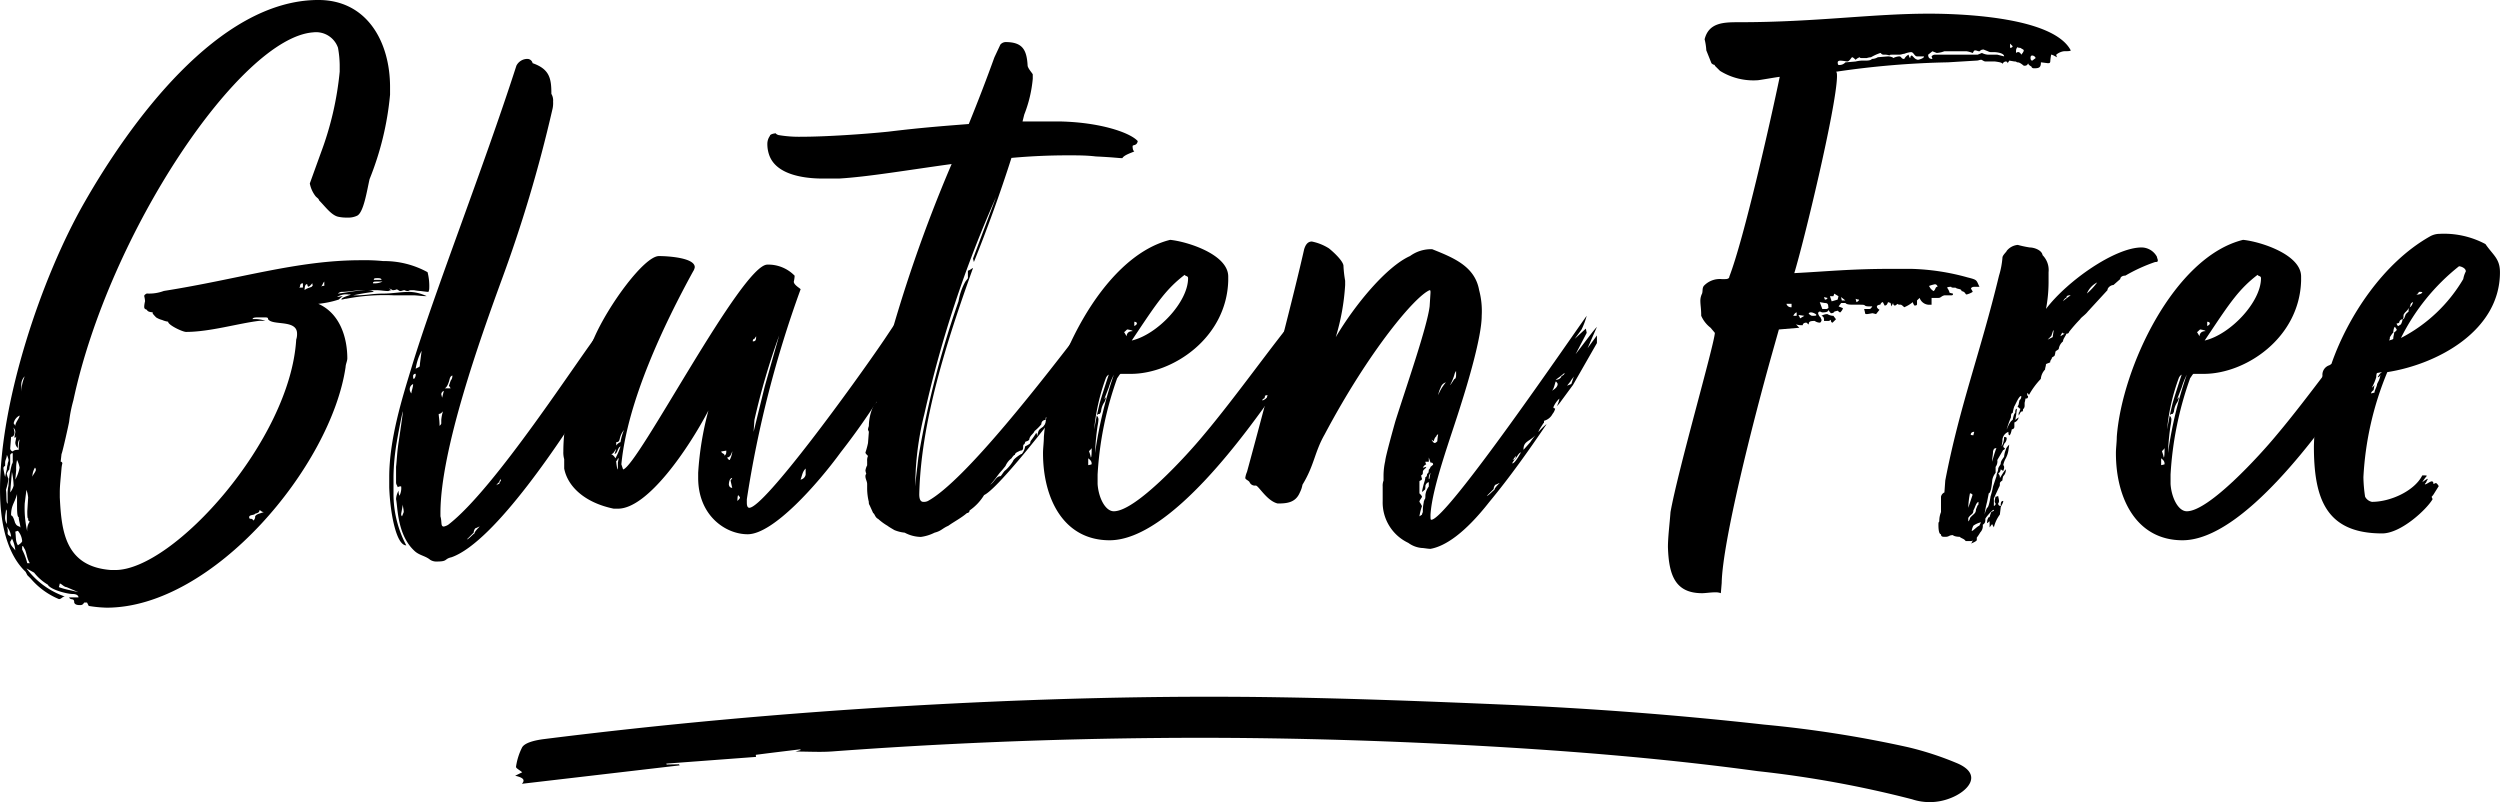
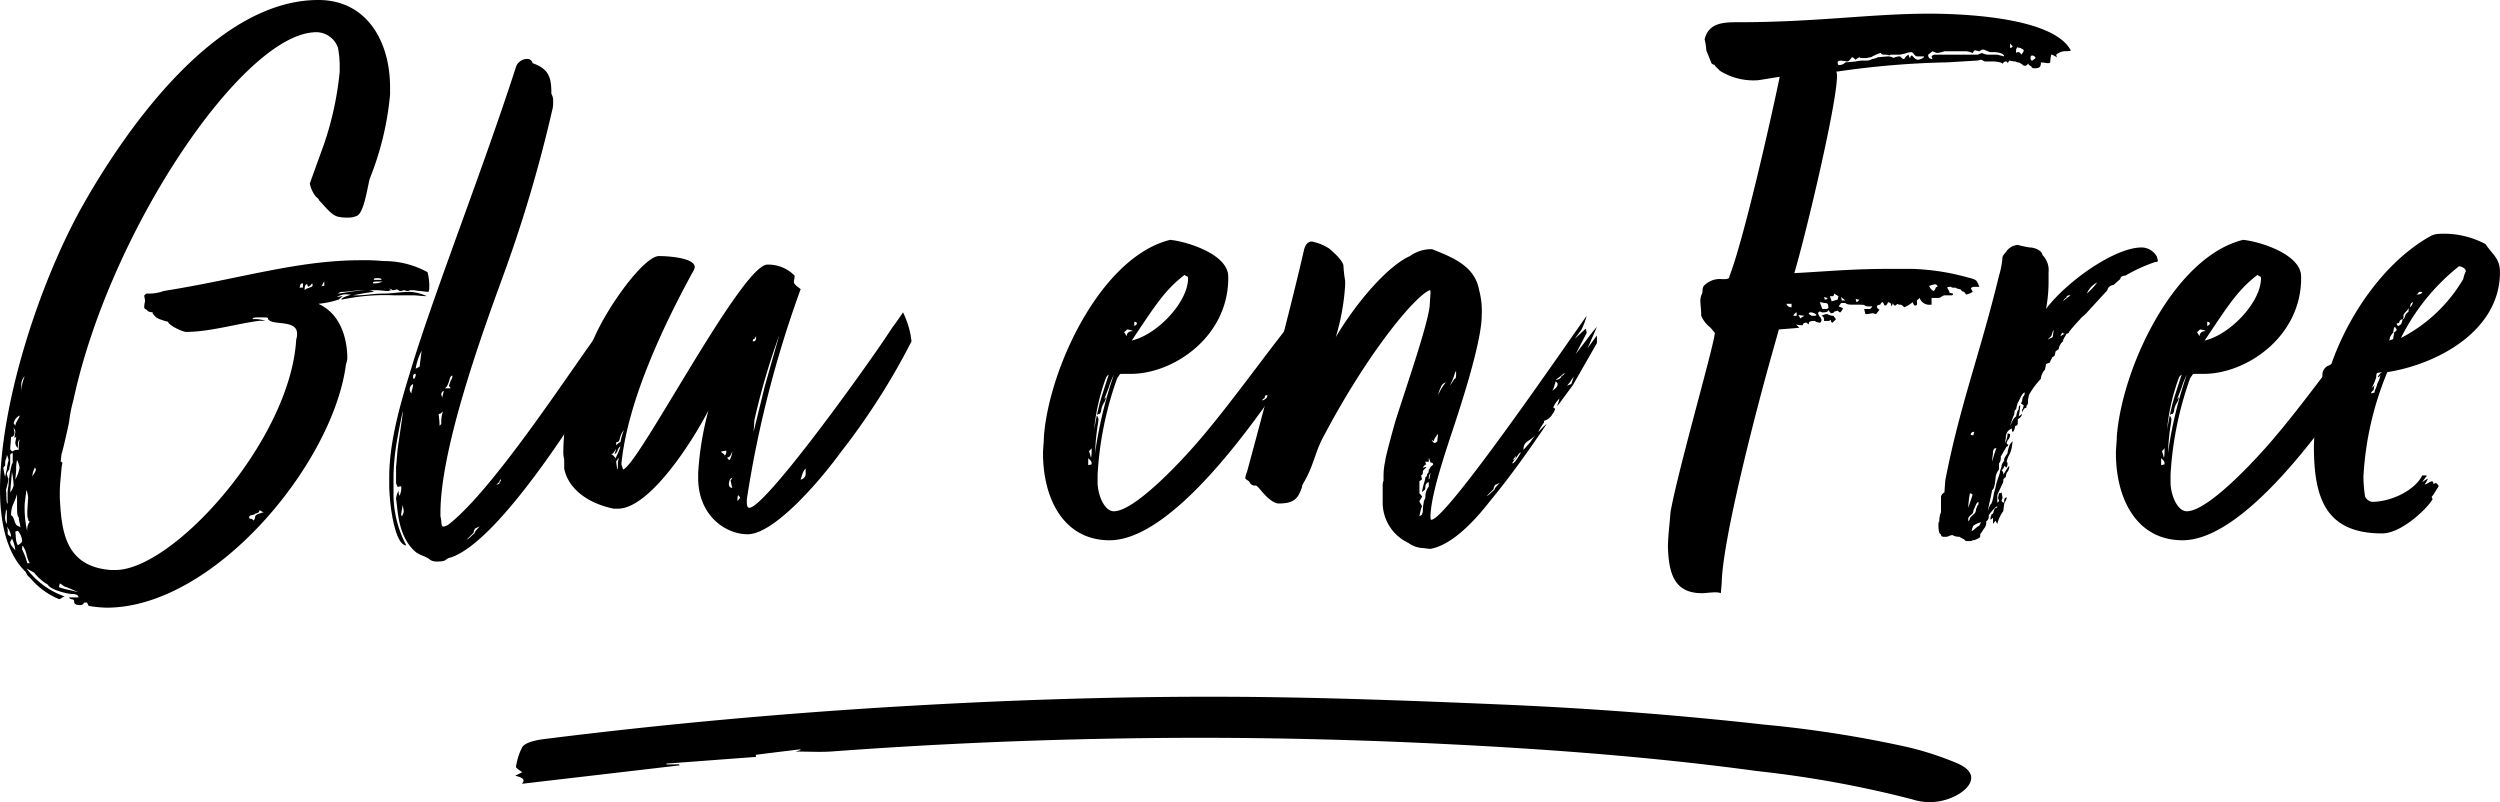
<svg xmlns="http://www.w3.org/2000/svg" id="Component_22_1" data-name="Component 22 – 1" width="229.396" height="73.599" viewBox="0 0 229.396 73.599">
  <g id="Group_2264" data-name="Group 2264">
    <g id="Group_2259" data-name="Group 2259" transform="translate(47.269 63.927)">
      <path id="Path_2657" data-name="Path 2657" d="M553.436,387.18l.484-.14-.055-.062c-1.35.163-2.7.324-4.04.5-.052.006-.008.126-.008.194l-8.235.617.035.083,1.131-.023.062.1-14.475,1.69c.328-.357.111-.574-.621-.737l.648-.32c-.25-.215-.594-.37-.567-.514a5.691,5.691,0,0,1,.557-1.766c.214-.384.99-.636,2.01-.765q16.253-2.04,33.132-3.027c11.371-.66,22.8-.993,34.285-.809,6.89.111,13.771.378,20.63.671q12.143.521,23.921,1.837a107.094,107.094,0,0,1,13.183,2.07,28.756,28.756,0,0,1,4.537,1.484c2.4,1.042.954,2.6-.67,3.206a5.141,5.141,0,0,1-3.485.093,99.383,99.383,0,0,0-14.188-2.585c-9.011-1.228-18.313-1.96-27.759-2.441-9-.458-18.026-.681-27.1-.6q-15.167.131-30.082,1.238C555.714,387.248,554.586,387.18,553.436,387.18Z" transform="translate(-527.714 -382.147)" />
    </g>
    <g id="Group_2260" data-name="Group 2260" transform="translate(0 0)">
      <path id="Path_2658" data-name="Path 2658" d="M542.665,375.984c-.157,0-.7-.078-.7-.078a4.259,4.259,0,0,1-.627-.078H541.1c-.235,0-.235.078-.312.078a.6.6,0,0,1-.315-.078c-.157,0-.234.078-.392.078-.078,0-.157-.078-.313-.157a.942.942,0,0,1-.392.08,1.074,1.074,0,0,0-.312-.157c.157.157.235.157.235.157a.78.78,0,0,0-.313.078c-.392,0-.7-.078-1.1-.078h-1.252c-.7,0-1.255.155-1.958.155a.549.549,0,0,0-.314.157c.235,0,1.723-.312,2.662-.312.392,0,.55.078.627.155a18.505,18.505,0,0,0-1.878.314h.392c.7,0,1.409-.157,2.35-.157.859,0,1.564-.157,2.428-.157a3.968,3.968,0,0,1,1.564.392c-.47,0-.86-.078-1.329-.078h-1.723a18.638,18.638,0,0,0-4.31.312c-.155,0-.312.078-.467.078,0-.235.859-.39.859-.47H535.3a1.518,1.518,0,0,0-1.017.235c.157,0,.313-.078.547-.078-.078,0-.39.312-.39.312a8.741,8.741,0,0,1-1.88.392c1.958.862,2.662,3.056,2.662,5.012,0,.235-.157.549-.157.784-1.329,9.083-12.139,22.085-21.928,22.085a11.808,11.808,0,0,1-1.643-.159l-.155-.312h-.235c-.08,0-.08.235-.394.235-.157,0-.47,0-.547-.235,0-.47-.314-.157-.47-.47h.86c0-.157-.155-.314-.547-.314-.47,0-2.035-.39-2.27-.86a4.554,4.554,0,0,1-1.253-1.1l-.7-.39a7.435,7.435,0,0,0,3.524,2.583c-.235,0-.312.235-.547.235a6.857,6.857,0,0,1-2.585-1.88l-.313-.312-.159-.312c-1.643-1.566-2.348-4.308-2.348-7.519,0-8.064,3.759-19.421,7.754-26.389,4.071-7.127,12.217-18.561,21.457-18.561,4.463,0,6.578,3.838,6.578,7.988v.7a27.4,27.4,0,0,1-1.88,7.754c-.235,1.017-.547,3.132-1.174,3.366a1.832,1.832,0,0,1-.862.157,3.46,3.46,0,0,1-.862-.08c-.625-.155-1.176-.939-1.723-1.486-.078-.237-.235-.237-.392-.471a2.758,2.758,0,0,1-.47-1.094l1.019-2.819a29.115,29.115,0,0,0,1.723-7.439v-.627a9.519,9.519,0,0,0-.157-1.568,2.129,2.129,0,0,0-2.27-1.411c-6.657.472-18.717,18.327-22.008,33.755a12.433,12.433,0,0,0-.39,1.958c0,.078-.627,2.9-.7,2.977l-.078.7a.167.167,0,0,1,.155.155,2.817,2.817,0,0,0-.078.47c-.078.941-.157,1.568-.157,2.193v.47c.157,3.056.469,6.345,4.7,6.657h.392c5.324,0,16.053-11.9,16.6-21.142a1.557,1.557,0,0,0,.078-.551c0-1.329-2.268-.7-2.662-1.329,0-.079,0-.157-.235-.157H527c-.155,0-.47,0-.47.157a3.059,3.059,0,0,1,1.174.155h-.547c-1.958.235-4.542,1.019-6.735,1.019-.314,0-1.644-.627-1.644-.939a2.039,2.039,0,0,1-.549-.157,1.873,1.873,0,0,1-.549-.235s-.39-.392-.312-.392c.078-.155-.392,0-.547-.312-.235-.078-.235-.157-.235-.314a2.775,2.775,0,0,1,.078-.47,2.776,2.776,0,0,0-.078-.47c0-.078.078-.157.235-.235a3.825,3.825,0,0,0,1.566-.235c6.968-1.1,12.214-2.819,18.09-2.819a17.216,17.216,0,0,1,2.037.078,8.284,8.284,0,0,1,4.071,1.019,5.115,5.115,0,0,1,.155,1.488A.805.805,0,0,1,542.665,375.984ZM504.058,391.8c0-.157.08-.235.08-.392a1.66,1.66,0,0,0-.157-.47c0,.312-.157.47-.157.7v.312c-.155.08-.155.157-.155.235a6.836,6.836,0,0,0,.155.784,6.692,6.692,0,0,1,.157-.706A1.716,1.716,0,0,1,504.058,391.8Zm-.235,4.855a1.049,1.049,0,0,0,.157.627v-1.1a.289.289,0,0,0-.078-.235C503.9,396.189,503.823,396.424,503.823,396.659Zm.7-5.169v-.7c-.078,0-.155,0-.235.157v.861a1.7,1.7,0,0,0-.078.468,1.075,1.075,0,0,0-.235.394,1.564,1.564,0,0,0,.157.469,6.217,6.217,0,0,1-.235,1.017c.078.392,0,1.255.155,1.255v-.786a3.444,3.444,0,0,1,.08-.86,9.181,9.181,0,0,1,.312-1.958A.477.477,0,0,0,504.527,391.49Zm-.469,6.58a.286.286,0,0,0,.08.235l.235.155a1.633,1.633,0,0,0-.392-.939A1.017,1.017,0,0,1,504.058,398.069Zm1.017-7.6a4.082,4.082,0,0,1,.08-.941c-.157.157-.157.392-.157.784a.67.67,0,0,1-.235-.471c0-.155.078-.312.078-.625a.152.152,0,0,1-.155.155c0-.235.078-.39.078-.547s-.078-.235-.155-.392c0,.157.078.314.078.47s-.078.392-.312.392l-.079,1.019a.293.293,0,0,0,.235.314C504.607,390.55,504.684,390.473,505.074,390.473Zm-.782,3.914a1.568,1.568,0,0,0,.314-.625,6.925,6.925,0,0,0-.157-1.253Zm.157,4.23c0,.078-.078.157-.157.312,0,.314.314.549.47.784A3.1,3.1,0,0,0,504.449,398.616Zm.47-4.073c-.235.863-.547,1.019-.547,1.958.235,0,.39.862.39.7.157.394.47.237.47.471,0-.314-.157-.706-.157-1.019-.155,0-.155-.627-.155-1.174Zm-.312-6.5.155.235c0-.314.392-.7.392-.941A.992.992,0,0,0,504.607,388.045Zm.233,4.306-.078.862a3.608,3.608,0,0,0,.392-1.1,2.509,2.509,0,0,0-.235-.7A3.458,3.458,0,0,0,504.84,392.351Zm-.078,5.639c.078.549,0,.862.235,1.254,0,0,.392-.235.392-.392a1.628,1.628,0,0,0-.392-.939Zm.547-13.392v.551a4.1,4.1,0,0,1,.314-1.411A1.1,1.1,0,0,0,505.309,384.6Zm.235,14.881a.153.153,0,0,0-.155-.157v.312a6.01,6.01,0,0,1,.471,1.256h.235C505.781,400.419,505.781,399.713,505.544,399.478Zm.08-4.071a9.569,9.569,0,0,0,.237,2.582,1.312,1.312,0,0,1,.235-.939c-.157,0-.157-.157-.157-.314,0,0-.078.235-.078-.625l.078-1.255a2.866,2.866,0,0,0-.157-.7Zm1.019-3.056a.287.287,0,0,0-.078-.235,1.607,1.607,0,0,0-.235.862C506.33,392.823,506.565,392.588,506.642,392.351Zm2.819,10.73c-.235,0-.547-.392-.627-.314a1.779,1.779,0,0,1-.078.314c.627.235,1.251.312,1.8.47Zm18.09-6.892c-.235,0-.235-.157-.392-.157,0,.157-.078.235-.392.314-.078.155-.547.078-.547.312,0,.078,0,.157.157.157s.155.078.235.155a.458.458,0,0,0,.155-.39C526.925,396.346,527.16,396.346,527.552,396.189Zm3.6-20.595V375.2c-.392,0-.157.392-.392.392Zm.86-.392c-.078.078-.235.312-.39.312a.766.766,0,0,1-.079-.235c-.155,0-.235.157-.235.549.235-.235.7-.235.7-.392C532.094,375.437,532.014,375.359,532.014,375.2Zm1.1-.157c-.157.157-.157.392-.392.549a.46.46,0,0,1,.392-.157Zm5.326,0h-.549c-.157,0-.312,0-.312.157A1.683,1.683,0,0,0,538.437,375.045Zm-.784-.157h.706c0-.157-.237-.157-.394-.157C537.731,374.731,537.653,374.731,537.653,374.888Z" transform="translate(-503.353 -349.201)" />
      <path id="Path_2659" data-name="Path 2659" d="M541.495,377.752a.167.167,0,0,0,.155.155c.157,0,.314-.155.7-.706,0,.08-.078.472-.078.472.078.08-2.272,3.446-2.272,3.524s2.195-3.054,2.272-2.9v.7c.157,0,.392-.392.392-.235a6.993,6.993,0,0,1-.7,1.331c-.549.784-1.49,2.507-2.429,2.742.157.078.235.157.392.157.078-.157.157-.314.313-.314-2.428,3.916-8.769,13.625-12.764,15.036-.7.157-.312.392-1.331.392a1.051,1.051,0,0,1-.627-.157c-.469-.39-1.019-.39-1.488-.862-1.566-1.488-1.488-4.071-1.644-4.7a1.739,1.739,0,0,1,.235-.784,1,1,0,0,0,.078.47,1.546,1.546,0,0,0,.157-.861.477.477,0,0,0-.314.078c-.077-.235-.155-.235-.155-.47V389.42c.078-.627.078-1.254.235-2.272,0,0,.39-2.585.39-2.819-.078.157-.547,2.662-.547,2.742a20.216,20.216,0,0,0-.313,3.211v1.486a10.112,10.112,0,0,0,1.172,4.857c-.937,0-1.486-3.054-1.564-5.326v-.939c0-3.446,1.174-7.2,2.035-10.024,2.113-6.97,6.578-18.247,9.632-27.722a1.132,1.132,0,0,1,1.019-.627.494.494,0,0,1,.47.392c1.568.549,1.723,1.409,1.723,2.819a1.158,1.158,0,0,1,.157.7,2.427,2.427,0,0,1-.078.782,127.74,127.74,0,0,1-4.7,15.742c-1.88,5.169-5.559,15.428-5.559,21.222v.314c.155.547,0,.939.312.939a1.307,1.307,0,0,0,.392-.157c4.308-3.289,12.059-15.428,13.94-17.778.312-.47.469-.782.939-.859l-.469.7h.312v.39Zm-18.639,15.975a.291.291,0,0,0,.078.235l.157-.392c0-.235-.08-.47-.08-.7Zm.784-11.435a.6.6,0,0,0,.155.392c0-.235.157-.549.157-.862A.526.526,0,0,0,523.639,382.293Zm.312-1.174c0,.078,0,.235.078.235a.575.575,0,0,0,.157-.47A.207.207,0,0,0,523.952,381.119Zm.782-2.35a5.1,5.1,0,0,0-.547,1.645l.312-.157c.08,0,.08-.313.08-.313Zm1.645,6.892c.08-.08.157-.157.157-.235v-.314a3.4,3.4,0,0,1,.157-.784c-.157.157-.235.235-.392.235C526.3,384.8,526.379,385.112,526.379,385.661Zm.392-3.211a.351.351,0,0,0-.235.314l.078.312Zm.078-.237h.549l-.157-.235.157-.47a.665.665,0,0,0,.155-.47c-.235.08-.235.314-.312.549C527.241,381.588,527.084,382.135,526.849,382.213Zm2.662,13.237-.625.625c.155,0,.547-.47.7-.547,0-.157.313-.47.47-.627-.08,0-.157.08-.392.157A.6.6,0,0,0,529.511,395.45Zm2.037-4.308a.583.583,0,0,1,.312-.157c0-.157.157-.235.157-.392,0-.078-.157.08-.157.235C531.705,390.908,531.626,391.063,531.549,391.143Z" transform="translate(-486.045 -346.582)" />
      <path id="Path_2660" data-name="Path 2660" d="M542.366,381.671v-.47a28.523,28.523,0,0,1,.941-5.718c-1.8,3.446-5.563,9.007-8.3,9.007h-.392c-2.662-.549-4.228-2.037-4.542-3.683v-.86a2.186,2.186,0,0,1-.078-.7c0-3.369,1.1-6.58,2.819-10.416,1.331-3.056,4.62-7.519,5.953-7.519.859,0,3.287.157,3.287,1.019a.968.968,0,0,1-.155.39c-2.662,4.857-6.029,11.9-6.58,17.7l.157.468c1.331-.233,10.887-18.793,13.235-18.793a3.369,3.369,0,0,1,2.507,1.017,2.819,2.819,0,0,1-.078.549c0,.315.625.627.625.7a100.776,100.776,0,0,0-4.934,19.266v.313c0,.314.08.469.235.469,1.411-.078,9.557-11.277,12.374-15.426l.784-1.176c.312-.392.941-1.331.941-1.331a8.29,8.29,0,0,1,.7,2.115l.078.547a63.383,63.383,0,0,1-6.5,10.181c-2.113,2.9-6.186,7.517-8.536,7.517C544.871,386.839,542.366,385.115,542.366,381.671Zm-7.519-2.662c-.155.155-.235.47-.469.47a.855.855,0,0,1,.392.39,5.745,5.745,0,0,0,.47-1.094c-.313.155-.235.625-.547.7Zm.7-1.725c-.547.7-.235,1.1-.7,1.1v.314a.78.78,0,0,1,.392-.314A4.947,4.947,0,0,1,535.551,377.284Zm-.47,2.584c-.155,0-.078.235-.235.235,0,.157.079.782.157.782v-.625Zm9.4-.625c.078.235.312.155.312.39.157-.155.157-.235.157-.47Zm1.017,0c-.077.155-.157.547-.469.547.078.157.157.235.235.235A2.314,2.314,0,0,0,545.5,379.244Zm-.157,2.662a1.108,1.108,0,0,0,.157-.235c-.235,0-.312.39-.312.625.078.314.235.235.312.314Zm.706,1.329c-.078.08-.078.551-.078.551.157-.157.235-.237.235-.316S546.047,383.315,546.047,383.235Zm1.486-14.33c-.078,0-.155.08-.155.235.235,0,.312-.078.312-.47Zm2.272-.312a63.9,63.9,0,0,0-2.272,7.752l-.078,1.1,1.019-4.15Zm2.427,12.764v-.549c-.312.314-.312.629-.469,1.019A.581.581,0,0,0,552.233,381.357Z" transform="translate(-478.303 -337.815)" />
-       <path id="Path_2661" data-name="Path 2661" d="M567.207,361.595q-2.587,0-5.169.235c-1.018,3.209-2.272,6.657-3.446,9.554l-.08-.314,2.115-5.639a105.575,105.575,0,0,0-6.578,19.891,27.724,27.724,0,0,0-.784,5.012l-.078,1.645.313-2.662a86.8,86.8,0,0,1,3.683-14.332,5.492,5.492,0,0,1,.625-1.8l.235-.314v-.7c.157,0,.392-.235.469-.235-2.5,6.97-4.777,14.174-4.932,20.752,0,.392.078.706.39.706a.871.871,0,0,0,.394-.078c3.444-1.88,10.728-11.357,14.407-16.134l.863-1.1c.235-.235.312-.549.47-.7a.934.934,0,0,0,.312-.314c.392,0,.782,1.176.782,1.723v.392a.69.69,0,0,1-.47.47v.941c-.312.627-.39.312-.86,1.174l-.392.392a5.015,5.015,0,0,1-.862,1.019,2.469,2.469,0,0,0-.627.859,1.617,1.617,0,0,0-.7.392c.235,0,.235-.157.312-.157v.392l-.235.235c-.235,0-.547.078-.547.315.313,0,.313.08.313.08,0,.155-.235.312-.392.312s-.235.078-.235.157.078.155.078.235c-.157,0-.469.625-.627.782-.235.157-.39.861-.7.861-.078-.08-.078.157-.078.235a.366.366,0,0,0-.392.392,4.546,4.546,0,0,1-.627.627c-.078.235-.392.39-.47.7,0,.235-.392.235-.392.312s-.078.237-.155.237c-.08.235.078.547-.314.547-.078.08-.47.157-.47.392-.078,0-.155.078-.313.312a1.72,1.72,0,0,0-.549.7l-.315.392c-.39.392-.625.862-1.094,1.331.39-.235.547-.782.939-.782.078,0,.312-.472.47-.549a3.768,3.768,0,0,0,.706-.861c0-.155.782-.7.782-.625a1.4,1.4,0,0,0,.312-.7c.157-.079.47-.237.47-.316a.345.345,0,0,1,.079-.235,5.837,5.837,0,0,0,.472-.7.6.6,0,0,1,.077.314c.155-.549.078-.549.547-.861l2.427-3.289c.08.08.314-.784.7-.784a2.734,2.734,0,0,1,.315-.7c.235-.078.155-.312.312-.47a2.8,2.8,0,0,1,.784-.547l-4,5.4c-.782,1.019-4.777,6.108-5.949,6.655a4.633,4.633,0,0,1-1.333,1.411.23.23,0,0,1-.235.235c-.547.47-1.174.784-1.723,1.176-.549.235-.627.47-1.253.627a3.954,3.954,0,0,1-1.254.39,3.236,3.236,0,0,1-1.486-.39,3.328,3.328,0,0,1-.941-.235s-.547-.314-.627-.392a4.96,4.96,0,0,1-.859-.627c-.312-.157-.312-.47-.47-.549l-.315-.7a.464.464,0,0,1-.079-.313,5.4,5.4,0,0,1-.155-1.176v-.469c0-.235-.157-.47-.157-.7a.29.29,0,0,1,.077-.235,1.835,1.835,0,0,1-.077-.314,1.576,1.576,0,0,1,.157-.47v-.392a1,1,0,0,1,.078-.47c-.157-.155-.234-.235-.234-.312a7.745,7.745,0,0,0,.234-.863l.078-1.017c0-.078-.078-.157-.078-.235a1.242,1.242,0,0,1,.078-.312,4.613,4.613,0,0,1,.394-1.8.687.687,0,0,1,.313-.39l-.155-.314a2.452,2.452,0,0,1,.155-.862,2.268,2.268,0,0,0,.234-1.1v-.392c.078-.39.392-.86.47-1.254a131.628,131.628,0,0,1,6.186-17.933c-3.993.547-7.674,1.176-10.336,1.333H544.73c-1.643,0-4.307-.314-4.932-2.195a3.026,3.026,0,0,1-.157-1.019,1.257,1.257,0,0,1,.235-.7c0-.155.392-.235.547-.235,0,0,0,.08.235.157a11.2,11.2,0,0,0,2.037.157c2.27,0,5.794-.235,8.066-.47,3.209-.392,5.481-.549,7.362-.7q1.29-3.172,2.348-6.11l.549-1.174a.67.67,0,0,1,.47-.235c1.566,0,1.958.7,2.035,2.193.08.314.47.7.47.784v.39a11.855,11.855,0,0,1-.782,3.289l-.157.629H566.5c3.681.078,6.423,1.017,7.127,1.8-.08.471-.47.312-.47.471,0,.078,0,.392.155.47-.078.078-.939.312-1.095.627-.314,0-.786-.08-2.429-.157C568.928,361.595,568.146,361.595,567.207,361.595Z" transform="translate(-469.23 -347.341)" />
      <path id="Path_2662" data-name="Path 2662" d="M576.325,368.843l-.235.392c0,.549.08,1.331.157,1.254a1.677,1.677,0,0,0-.235.392c0,.155-.157.155-.157.39.314-.312,1.019-1.878,1.411-1.878a13.561,13.561,0,0,1-1.411,2.428l-1.878,2.664c-2.35,3.287-9.555,13.625-15.193,13.625-4.228,0-6.108-3.838-6.108-7.988,0-.47.079-1.019.079-1.488.47-6.343,5.247-16.522,11.588-18.09,1.568.157,5.328,1.333,5.328,3.367v.392c-.157,5.249-5.092,8.538-8.929,8.538H559.8c-.078,0-.235.312-.315.39a31.423,31.423,0,0,0-1.8,8.85v.861c.08,1.252.7,2.507,1.488,2.507,2.035,0,6.735-5.169,8.223-6.972,2.975-3.522,6.5-8.534,8.691-11.118v.7l.314-.392c.078-.157-.08.235-.08.47a3.571,3.571,0,0,0-.39.47C576.09,368.686,576.325,368.843,576.325,368.843Zm-19.5,11.747v.627a1.826,1.826,0,0,0,.314-.078C557.141,380.982,557.141,380.825,556.826,380.59Zm.078-.625a2.878,2.878,0,0,1,.159.547c.078,0,.078-.547.078-.862C557.063,379.808,556.9,379.886,556.9,379.965Zm.549.155a38.784,38.784,0,0,1,1.723-7.2,7.222,7.222,0,0,0-.47,1.174l-.392,1.019c0,.08.157-.155.157-.155a1.662,1.662,0,0,1-.157.47,1.8,1.8,0,0,0-.312.86s-.08.235-.157.235-.157,0-.235.157l.235-1.017c.157-.627.861-2.742.861-2.742-.08,0-.235.235-.235.235a18.508,18.508,0,0,0-1.1,4.777l.235-1.254a.463.463,0,0,1,.157.392,4.356,4.356,0,0,1-.08.549A22.184,22.184,0,0,0,557.453,380.12Zm3.446-11.2c0-.078-.47-.155-.47-.155-.079,0-.235.235-.314.235l.234.392C560.35,369.235,560.43,368.921,560.9,368.921Zm.39.157-.47.706c2.35-.549,5.169-3.526,5.169-5.718,0-.235-.235-.157-.312-.312C564.031,365.007,563.169,366.258,561.289,369.078Zm0-.862c0-.155-.235-.155-.235-.155v.39C561.212,368.373,561.289,368.3,561.289,368.216Zm11.67,6.892a.169.169,0,0,0-.155.157c0,.078.547-.235.547-.47-.312,0-.312.078-.312.078A.338.338,0,0,1,572.959,375.108Z" transform="translate(-456.971 -338.536)" />
      <path id="Path_2663" data-name="Path 2663" d="M593.1,368.689l-.629.862,1.019-.941.08.392-1.021,1.958c.786-1.017,1.645-2.193,1.958-2.505l-.859,1.958.859-1.174v.7l-2.192,3.836-1.094,1.488a3.023,3.023,0,0,1-.392.47,2.344,2.344,0,0,0,.235-.7,2.241,2.241,0,0,0-.549.784c0,.155.157.078.157.155a1.179,1.179,0,0,1-.236.47,1.23,1.23,0,0,1-.782.629c0,.155,0,.235-.078.235,0,.078-.547.782-.392.782-.077,0,.627-.7.7-.7-1.643,2.427-3.366,4.855-5.247,7.127-2.27,2.9-4.071,4.071-5.4,4.306-.235,0-.627-.078-.784-.078a2.423,2.423,0,0,1-1.254-.47,4.1,4.1,0,0,1-2.35-3.836V383.1a1.332,1.332,0,0,1,.078-.547v-.469a6.248,6.248,0,0,1,.157-1.333c0-.312.784-3.132.941-3.679,1.017-3.213,2.9-8.615,3.132-10.5l.08-1.251c0-.157,0-.235-.08-.235-1.331.547-5.559,5.559-9.632,13.233-.939,1.646-.939,2.819-2.037,4.62a2.45,2.45,0,0,1-.235.7c-.39.941-1.174,1.021-2.036,1.021-1.019-.235-1.8-1.725-2.035-1.645a.525.525,0,0,1-.549-.314c-.077-.155-.392-.235-.392-.39a2.022,2.022,0,0,1,.157-.549c2.115-7.754,4.385-16.6,5.247-20.44.078-.235.235-.7.706-.7a4.659,4.659,0,0,1,1.564.627c.392.312,1.255,1.1,1.333,1.566a10.834,10.834,0,0,0,.157,1.409v.394a20.7,20.7,0,0,1-.861,4.777c1.8-3.056,4.7-6.5,6.813-7.441a3.284,3.284,0,0,1,2.035-.627c1.958.784,3.917,1.566,4.308,3.76a7.48,7.48,0,0,1,.235,2.348c0,1.96-1.331,6.343-1.88,8.066-.939,3.054-2.662,7.6-2.818,10.181,0,.392,0,.47.078.47,1.411,0,13-16.994,14.254-18.717A6.917,6.917,0,0,1,593.1,368.689Zm-14.881,15.82a2.39,2.39,0,0,1,.235.392,5.275,5.275,0,0,0-.235.939l.235-.157a.787.787,0,0,1,.08-.235,3.553,3.553,0,0,1,.078-.861c0-.155.078-.235.078-.312.079,0,.079-.237.079-.394a1.645,1.645,0,0,1,.312-.782v-.392c-.077,0-.235.08-.312.314,0,.155,0,.39-.079.39,0,0-.235.235-.235.157a8.084,8.084,0,0,1,.235-.939,1.575,1.575,0,0,0,.079-.392s.155,0,.155-.312c.157,0,.157-.314.157-.394,0,.08.157-.155.157-.233,0,0,.313-.235.233-.235,0-.157-.155-.157-.233-.157l-.157-.469v.392h-.312a.391.391,0,0,0,.078.235.613.613,0,0,0-.312.312l.312-.077c0,.155-.312.233-.312.469,0,.157,0,.235-.157.314a1.8,1.8,0,0,0,.078.312c0,.157-.235.157-.235.235v1.1c.079.078.235.235.235.312S578.219,384.352,578.219,384.509Zm.861-2.115c0,.078.078,0,.078-.157l.08-.39A.838.838,0,0,0,579.08,382.394Zm.47-3.446-.235-.157c.078.078.155.313.312.313.078,0,.157-.078.235-.155a4.26,4.26,0,0,1,.078-.627.167.167,0,0,0-.155.157A.663.663,0,0,0,579.55,378.948Zm.625-4.934a2.537,2.537,0,0,0-.235.706,4.3,4.3,0,0,1,.706-1.176A.7.7,0,0,0,580.175,374.014Zm1.255-1.174a4.85,4.85,0,0,1-.392.939c0,.078.392-.547.392-.547.078,0,.155-.08.155-.392v-.312C581.586,372.448,581.43,372.762,581.43,372.84Zm3.757,10.1a.6.6,0,0,0-.155.392l-.627.627c.157,0,.547-.47.7-.549,0-.155.312-.47.472-.625C585.5,382.786,585.422,382.864,585.187,382.941Zm1.8-2.348c0-.079.078-.079.078-.235s-.155.235-.312.312l.234-.078c-.312.39-.234.39-.234.39.234,0,.7-.859.782-1.017C587.3,380.044,587.147,380.436,586.99,380.593Zm1.411-1.568a6.17,6.17,0,0,1,.469-.627c-.627.627-1.1.549-1.1,1.333C587.772,379.732,587.851,379.654,588.4,379.026Zm1.956-4.7c.314-.157.549-.392.549-.627,0-.08-.155-.235-.155-.235C590.67,373.467,590.593,374.171,590.356,374.328Zm1.176-1.646c-.627.549-.862.627-.782.627a.56.56,0,0,0,.47-.235C591.22,372.917,591.532,372.917,591.532,372.682Zm.547.784-.312.39.392-.155.235-.7C592.314,373.152,592.079,373.387,592.079,373.467Z" transform="translate(-447.976 -338.46)" />
      <path id="Path_2664" data-name="Path 2664" d="M605.089,376.16v.313c0,.078,0,.157-.235.157a.762.762,0,0,1-.155-.314,2.919,2.919,0,0,1-.786.47c-.235-.235-.313-.235-.313-.235-.157,0-.235,0-.312-.078-.079.078-.157.157-.235.157s-.157-.079-.157-.235l-.157.312-.078-.312-.235-.079c-.078.235-.155.314-.312.314l-.157-.314s-.157,0-.237.235c-.155,0-.312.079-.312.157s0,.157.235.314l-.312.392-.314-.079c-.078,0-.39.079-.547.079-.077,0-.157,0-.157-.157l-.077-.312h.469c.078,0,.157,0,.312-.314,0,.078-.078.078-.235.078s-.39,0-.47-.078-.155-.079-.7-.079h-.392c-.549,0-.627-.078-.7-.155h-.392l-.235.312.392.157c0,.157-.235.392-.235.392-.08,0-.157-.077-.235-.157l-.312.08c0,.077-.157.155-.314.155a1.474,1.474,0,0,1-.235-.312c0,.235-.392.235-.549.235-.078,0-.157-.077-.235-.077a.169.169,0,0,0-.157.155.666.666,0,0,0,.235.392c0,.078.08.157.08.235s-.08.235-.157.235a.825.825,0,0,1-.47-.157c-.47,0-.547.08-.547.314-.08,0-.157-.157-.235-.157-.157,0-.314.077-.314.235a1.739,1.739,0,0,1-.627-.078l.313.313-1.878.157-.706,2.505c-1.644,5.875-4.461,16.916-4.541,20.754l-.078.939a1.351,1.351,0,0,0-.549-.078c-.392,0-.862.078-1.174.078-2.507,0-3.054-1.723-3.132-4.23,0-.939.155-2.113.235-3.209.7-3.918,3.991-15.271,4.071-16.446l-.392-.47a2.809,2.809,0,0,1-.861-1.1c0-.7-.078-.939-.078-1.409a1.466,1.466,0,0,1,.157-.627c.078-.235,0-.47.155-.7a2.009,2.009,0,0,1,1.645-.629h.314c.078,0,.39,0,.39-.235,1.331-3.444,3.759-14.173,4.622-18.323-.157,0-1.88.312-2.037.312a5.81,5.81,0,0,1-3.444-.862l-.472-.47c0-.155-.08,0-.314-.235l-.47-1.176a5.422,5.422,0,0,0-.155-1.017c.39-1.566,1.8-1.566,3.209-1.566,6.97,0,12.139-.784,17.386-.784,3.446,0,11.435.392,13,3.367,0,.08-.39.08-.625.08a1.394,1.394,0,0,0-.7.312.343.343,0,0,0,.077.235c-.077,0-.39-.235-.547-.235a4.454,4.454,0,0,0-.078.547c0,.237-.079.237-.235.237l-.629-.079c0,.472-.157.549-.627.549-.155,0-.235-.078-.235-.155,0,0-.312-.157-.312-.314-.078.235-.235.235-.392.235-.39-.314-.47-.314-.627-.314a.291.291,0,0,0-.235-.078l-.47-.08-.157.237a.167.167,0,0,0-.157-.157.35.35,0,0,0-.312.237c0-.08-.078-.159-.7-.237h-.862c-.157,0-.314-.157-.392-.157-.157,0-.235.078-.469.078l-2.585.157a80.051,80.051,0,0,0-10.259.863c.08.078.08.235.08.47-.08,2.9-3.054,15.191-3.918,18.01,3.056-.157,5.169-.392,8.928-.392h1.8a21.13,21.13,0,0,1,5.169.784c.939.235.782.235,1.094.862h-.39c-.157,0-.315,0-.392.157.078.157.157.235.157.312a1.872,1.872,0,0,1-.549.235c-.155,0-.078-.235-.472-.312,0-.235-.39-.157-.547-.312-.312,0-.392,0-.392-.08-.078,0-.313,0-.39.08a1.268,1.268,0,0,1,.235.47l.312.077c0,.078,0,.157-.157.157H607.6c-.312.078-.312.235-.547.235h-.629v.625h-.312a.93.93,0,0,1-.784-.625Zm-11.512.313h-.469a.428.428,0,0,0,.469.312Zm.469,1.1v-.313s-.157,0-.312.313Zm.706,0-.549-.078a1.129,1.129,0,0,1,.157.312Zm1.1-.078c0-.078-.314-.235-.469-.235a.287.287,0,0,0-.235.078c0,.079.235.235.313.235C595.769,377.569,595.848,377.569,595.848,377.492Zm.312-1.176.235.629h.392s.237-.08.157-.159c0-.312-.078-.39-.314-.39Zm.706,1.1a1.138,1.138,0,0,0,.547.155l.235.314-.312.313s-.157,0-.157-.235c0-.078-.078.078-.235.078h-.392c0-.235,0-.39-.235-.47A1.082,1.082,0,0,1,596.867,377.414Zm-.237-1.333c.157,0,.237-.078.237-.155l-.314-.079Zm.863-.547-.08.235H597.1l.157.47.547-.157.078-.312Zm7.36-21.616a.588.588,0,0,0,.314.157c.078,0,.625-.157.547-.312h-.627c-.235,0-.312-.392-.547-.392a2.3,2.3,0,0,0-.629.157c-.155,0-.235.078-.469.078H602.9c-.157,0-.39,0-.313.078a1.343,1.343,0,0,0-.547-.078c-.237,0-.237-.157-.316-.157a4.639,4.639,0,0,0-.86.392,1.6,1.6,0,0,0-.392.078h-.312c-.235,0-.314,0-.314-.078a.828.828,0,0,0-.39.235c-.08-.078-.237-.235-.316-.235s-.235.392-.469.392a4.125,4.125,0,0,0-.625-.08c-.157,0-.235.08-.235.157,0,0,0,.237.078.237a.712.712,0,0,0,.627-.237c.078,0,.941-.078.941-.078a2.883,2.883,0,0,1,.86-.08c.157,0,.549,0,.627-.155a1.08,1.08,0,0,0,.547-.157l.941-.078c.157,0,.47.078.47.155a1.547,1.547,0,0,1,.547-.155c.235,0,.157.235.469.235a.937.937,0,0,1,.394-.392s.078.312.157.312c0-.235.155-.235.155-.235Zm-6.735,21.928c.078.392.078.314.078.314h.314Zm1.411.47c.157-.078.235-.155.235-.235a.78.78,0,0,1-.312-.078Zm13.548-22.553c0-.314-.7-.392-.939-.392h-.312a.777.777,0,0,1-.237-.078l-.392-.157c-.312,0-.312.157-.392.157-.155,0-.235-.08-.39-.08s-.157.235-.235.235a2.48,2.48,0,0,0-.549-.155H607.6l-.235.078a2.772,2.772,0,0,1-.47.078l-.394-.155-.39.312c0,.312.155.392.39.392l-.078-.235a.4.4,0,0,1,.312-.157h3.918l.39-.157a1.437,1.437,0,0,0,.549.157h.862Zm-6.108,21.144a.251.251,0,0,0-.237-.235,3.3,3.3,0,0,0-.547.157c.235.392.157.235.392.469C606.813,375.221,606.732,374.907,606.969,374.907Zm6.655-22.318v.39c.157,0,.235-.078.235-.155Zm.547.86a.3.3,0,0,1,.237-.078.352.352,0,0,1,.235.235s.235-.235.235-.392c0-.078-.077-.078-.312-.235-.078,0-.235,0-.235-.078C614.171,353.058,614.171,353.136,614.171,353.449Zm1.8.469a.348.348,0,0,0-.312-.235c-.157,0-.157.157-.157.235,0,.157.078.235.157.235Z" transform="translate(-429.186 -348.594)" />
-       <path id="Path_2665" data-name="Path 2665" d="M598.15,387.881c-.078.078-.078.078-.157.078h-.468c-.157-.235-.394-.235-.551-.392,0,0-.469,0-.625-.155-.392,0-.314.155-.7.155-.235,0-.392,0-.392-.235-.235,0-.235-.7-.235-.862s0-.235.078-.312a2.183,2.183,0,0,1,.157-.861v-1.411a.555.555,0,0,1,.313-.392l.079-1.094c1.329-6.892,3.209-11.669,4.932-18.8a7.593,7.593,0,0,0,.314-1.643c0-.235.39-.549.39-.629a1.463,1.463,0,0,1,1.019-.547,9.364,9.364,0,0,0,1.1.235c.392,0,1.1.235,1.174.706a1.94,1.94,0,0,1,.549,1.566v.941a13.343,13.343,0,0,1-.235,2.427c1.958-2.586,6.343-5.641,8.771-5.641a1.615,1.615,0,0,1,1.411.864c0,.078.078.235.078.312,0,.157-.078.157-.235.157a15.027,15.027,0,0,0-2.742,1.252c-.312,0-.469.157-.469.312l-.627.551c-.235,0-.547.235-.547.47l-1.8,1.958c-.235.312-.625.547-.7.7A14.206,14.206,0,0,0,607,368.773s0,.155-.235.155c-.078.237-.312.472-.312.706a1.088,1.088,0,0,0-.392.7c-.155.157-.312.157-.312.314a1.243,1.243,0,0,1-.078.312l-.235.157c0,.155-.157.233-.157.39.078.08-.392.159-.392.237,0,.157-.079.313-.079.47a1.43,1.43,0,0,0-.392.861,7.156,7.156,0,0,0-1.094,1.488c0-.078-.157-.235-.157-.157,0,.157,0,.235.078.235,0,.235-.078.235-.235.235a3.359,3.359,0,0,1-.078.392v.312c-.078.392-.157.08-.157.47-.233,0-.233.157-.39.392,0-.235,0-.312.078-.312,0-.157.079-.235.079-.314-.079,0-.157-.155-.237-.155,0,0-.08.078.08-.235a3.361,3.361,0,0,1,.078-.392.431.431,0,0,0,.157-.392c-.235,0-.549.862-.629.939a3.568,3.568,0,0,0-.155.627c-.157,0-.157.235-.157.392a9.591,9.591,0,0,0-.392,1.1c0,.077.235-.7.549-.862.078-.392.155-.627.235-.627,0-.157,0-.392.155-.392,0,0-.078.7-.155,1.019l.314-.235a.618.618,0,0,1-.394.47v.392a.23.23,0,0,1-.235.235c-.077.392-.155.547-.235.547s-.078-.312-.078-.312a.846.846,0,0,0-.547.862l-.08.471a1.713,1.713,0,0,0,.235-.863c.235,0,.235.078.235.157a.727.727,0,0,1-.235.47c0,.079-.077.157-.077.237a.167.167,0,0,0,.157.155s-.08.235-.157.157l-.547.939a.843.843,0,0,1-.157.627v.549a1.4,1.4,0,0,0-.312.7s-.08,1.174-.316,1.174l-.155.784a10,10,0,0,0-.235,1.174,3.172,3.172,0,0,1,.235-.627c.155,0,.312-.941.312-1.019a8.023,8.023,0,0,0,.237-.939l.312-.939c0-.235.157-.471.157-.629,0-.233.235-.39.235-.547,0-.235.235-.47.312-.625a1.869,1.869,0,0,1,.157-.627c0-.157.235-.392.312-.47l-.078.547a2.343,2.343,0,0,1-.235.7,2.09,2.09,0,0,0-.235.627.289.289,0,0,1,.077.235c0,.155-.077.235-.077.313l-.235-.157a.491.491,0,0,1-.235.394.431.431,0,0,1,.157.392c0,.078.313-.549.547-.786a.794.794,0,0,1-.235.629,1.381,1.381,0,0,0-.078.392c-.235.155-.235.235-.235.312a.464.464,0,0,1-.079.312l-.469,1.019v.706c.157-.08.157-.157.157-.235a.291.291,0,0,1-.078-.235,3.426,3.426,0,0,1,.078-.394.29.29,0,0,0,.235-.078c0,.078.078.314.078.472a.349.349,0,0,1-.078.235.23.23,0,0,0,.235.235c0-.235,0-.47.235-.47,0,.235-.235.47-.235.625l-.078.627a3.225,3.225,0,0,0-.549,1.176c-.078-.157-.155-.237-.155-.314l-.237.314v-.549c-.079,0-.157.155-.235.155,0,0,0-.312.078-.39a.154.154,0,0,1,.157-.157,2.984,2.984,0,0,1,.157-.47c.157-.078.235-.078.235-.157,0-.235-.784.7-.784.784,0,.235,0,.39-.235.547a.864.864,0,0,1-.235.706,3.949,3.949,0,0,1-.313.47v.235c-.079.155-.549.312-.549.312A.4.4,0,0,0,598.15,387.881Zm-.235-4.308a7.785,7.785,0,0,0-.155,1.331l.39-1.176C598.15,383.651,597.993,383.574,597.915,383.574Zm0,2.27c.312-.39.547-.39.547-.782l.157-.392c.077,0,.077-.078.077-.312-.235.078-.312.547-.469.782,0,.392-.235.314-.468.7v.314A.489.489,0,0,0,597.915,385.844Zm.312-7.6.08-.312c-.157,0-.314.078-.314.235C597.915,378.247,598.228,378.247,598.228,378.247Zm-.155,8.772c.078.078.47-.392.7-.469l.155-.314a1.916,1.916,0,0,0-.7.314A1.645,1.645,0,0,0,598.072,387.02Zm2.036-7.517c0,.078-.078.155-.078.235,0,.312-.078.547-.078.939a12.22,12.22,0,0,1,.39-1.254A.784.784,0,0,0,600.108,379.5Zm5.247-10.338-.313.315.47-.235c0-.157.078-.471.078-.629C605.512,368.615,605.434,369.087,605.355,369.164Zm1.019-.392c0,.155-.08.155-.157.392l.392-.237S606.373,368.928,606.373,368.773Zm.782-3.367c-.312,0-.392.078-.392.235-.155,0-.312.312-.312.312A7.387,7.387,0,0,1,607.155,365.406Zm2.427-1.174a1.987,1.987,0,0,0-.939,1.017A5.976,5.976,0,0,0,609.583,364.232Z" transform="translate(-417.154 -338.309)" />
+       <path id="Path_2665" data-name="Path 2665" d="M598.15,387.881c-.078.078-.078.078-.157.078h-.468c-.157-.235-.394-.235-.551-.392,0,0-.469,0-.625-.155-.392,0-.314.155-.7.155-.235,0-.392,0-.392-.235-.235,0-.235-.7-.235-.862s0-.235.078-.312a2.183,2.183,0,0,1,.157-.861v-1.411a.555.555,0,0,1,.313-.392l.079-1.094c1.329-6.892,3.209-11.669,4.932-18.8a7.593,7.593,0,0,0,.314-1.643c0-.235.39-.549.39-.629a1.463,1.463,0,0,1,1.019-.547,9.364,9.364,0,0,0,1.1.235c.392,0,1.1.235,1.174.706a1.94,1.94,0,0,1,.549,1.566v.941a13.343,13.343,0,0,1-.235,2.427c1.958-2.586,6.343-5.641,8.771-5.641a1.615,1.615,0,0,1,1.411.864c0,.078.078.235.078.312,0,.157-.078.157-.235.157a15.027,15.027,0,0,0-2.742,1.252c-.312,0-.469.157-.469.312l-.627.551c-.235,0-.547.235-.547.47l-1.8,1.958c-.235.312-.625.547-.7.7A14.206,14.206,0,0,0,607,368.773s0,.155-.235.155c-.078.237-.312.472-.312.706a1.088,1.088,0,0,0-.392.7c-.155.157-.312.157-.312.314a1.243,1.243,0,0,1-.078.312l-.235.157c0,.155-.157.233-.157.39.078.08-.392.159-.392.237,0,.157-.079.313-.079.47a1.43,1.43,0,0,0-.392.861,7.156,7.156,0,0,0-1.094,1.488a3.359,3.359,0,0,1-.078.392v.312c-.078.392-.157.08-.157.47-.233,0-.233.157-.39.392,0-.235,0-.312.078-.312,0-.157.079-.235.079-.314-.079,0-.157-.155-.237-.155,0,0-.08.078.08-.235a3.361,3.361,0,0,1,.078-.392.431.431,0,0,0,.157-.392c-.235,0-.549.862-.629.939a3.568,3.568,0,0,0-.155.627c-.157,0-.157.235-.157.392a9.591,9.591,0,0,0-.392,1.1c0,.077.235-.7.549-.862.078-.392.155-.627.235-.627,0-.157,0-.392.155-.392,0,0-.078.7-.155,1.019l.314-.235a.618.618,0,0,1-.394.47v.392a.23.23,0,0,1-.235.235c-.077.392-.155.547-.235.547s-.078-.312-.078-.312a.846.846,0,0,0-.547.862l-.08.471a1.713,1.713,0,0,0,.235-.863c.235,0,.235.078.235.157a.727.727,0,0,1-.235.47c0,.079-.077.157-.077.237a.167.167,0,0,0,.157.155s-.08.235-.157.157l-.547.939a.843.843,0,0,1-.157.627v.549a1.4,1.4,0,0,0-.312.7s-.08,1.174-.316,1.174l-.155.784a10,10,0,0,0-.235,1.174,3.172,3.172,0,0,1,.235-.627c.155,0,.312-.941.312-1.019a8.023,8.023,0,0,0,.237-.939l.312-.939c0-.235.157-.471.157-.629,0-.233.235-.39.235-.547,0-.235.235-.47.312-.625a1.869,1.869,0,0,1,.157-.627c0-.157.235-.392.312-.47l-.078.547a2.343,2.343,0,0,1-.235.7,2.09,2.09,0,0,0-.235.627.289.289,0,0,1,.077.235c0,.155-.077.235-.077.313l-.235-.157a.491.491,0,0,1-.235.394.431.431,0,0,1,.157.392c0,.078.313-.549.547-.786a.794.794,0,0,1-.235.629,1.381,1.381,0,0,0-.078.392c-.235.155-.235.235-.235.312a.464.464,0,0,1-.079.312l-.469,1.019v.706c.157-.08.157-.157.157-.235a.291.291,0,0,1-.078-.235,3.426,3.426,0,0,1,.078-.394.29.29,0,0,0,.235-.078c0,.078.078.314.078.472a.349.349,0,0,1-.078.235.23.23,0,0,0,.235.235c0-.235,0-.47.235-.47,0,.235-.235.47-.235.625l-.078.627a3.225,3.225,0,0,0-.549,1.176c-.078-.157-.155-.237-.155-.314l-.237.314v-.549c-.079,0-.157.155-.235.155,0,0,0-.312.078-.39a.154.154,0,0,1,.157-.157,2.984,2.984,0,0,1,.157-.47c.157-.078.235-.078.235-.157,0-.235-.784.7-.784.784,0,.235,0,.39-.235.547a.864.864,0,0,1-.235.706,3.949,3.949,0,0,1-.313.47v.235c-.079.155-.549.312-.549.312A.4.4,0,0,0,598.15,387.881Zm-.235-4.308a7.785,7.785,0,0,0-.155,1.331l.39-1.176C598.15,383.651,597.993,383.574,597.915,383.574Zm0,2.27c.312-.39.547-.39.547-.782l.157-.392c.077,0,.077-.078.077-.312-.235.078-.312.547-.469.782,0,.392-.235.314-.468.7v.314A.489.489,0,0,0,597.915,385.844Zm.312-7.6.08-.312c-.157,0-.314.078-.314.235C597.915,378.247,598.228,378.247,598.228,378.247Zm-.155,8.772c.078.078.47-.392.7-.469l.155-.314a1.916,1.916,0,0,0-.7.314A1.645,1.645,0,0,0,598.072,387.02Zm2.036-7.517c0,.078-.078.155-.078.235,0,.312-.078.547-.078.939a12.22,12.22,0,0,1,.39-1.254A.784.784,0,0,0,600.108,379.5Zm5.247-10.338-.313.315.47-.235c0-.157.078-.471.078-.629C605.512,368.615,605.434,369.087,605.355,369.164Zm1.019-.392c0,.155-.08.155-.157.392l.392-.237S606.373,368.928,606.373,368.773Zm.782-3.367c-.312,0-.392.078-.392.235-.155,0-.312.312-.312.312A7.387,7.387,0,0,1,607.155,365.406Zm2.427-1.174a1.987,1.987,0,0,0-.939,1.017A5.976,5.976,0,0,0,609.583,364.232Z" transform="translate(-417.154 -338.309)" />
      <path id="Path_2666" data-name="Path 2666" d="M627.064,368.843l-.237.392c0,.549.079,1.331.159,1.254a1.618,1.618,0,0,0-.237.392c0,.155-.157.155-.157.39.314-.312,1.021-1.878,1.411-1.878a13.562,13.562,0,0,1-1.411,2.428l-1.876,2.664c-2.35,3.287-9.554,13.625-15.193,13.625-4.23,0-6.11-3.838-6.11-7.988,0-.47.079-1.019.079-1.488.47-6.343,5.247-16.522,11.59-18.09,1.566.157,5.324,1.333,5.324,3.367v.392c-.155,5.249-5.09,8.538-8.928,8.538h-.939c-.077,0-.235.312-.312.39a31.4,31.4,0,0,0-1.8,8.85v.861c.08,1.252.7,2.507,1.49,2.507,2.034,0,6.733-5.169,8.221-6.972,2.975-3.522,6.5-8.534,8.691-11.118v.7l.316-.392c.078-.157-.08.235-.08.47a3.53,3.53,0,0,0-.392.47C626.828,368.686,627.064,368.843,627.064,368.843Zm-19.5,11.747v.627a1.794,1.794,0,0,0,.313-.078C607.878,380.982,607.878,380.825,607.565,380.59Zm.078-.625a2.906,2.906,0,0,1,.157.547c.078,0,.078-.547.078-.862C607.8,379.808,607.643,379.886,607.643,379.965Zm.547.155a38.629,38.629,0,0,1,1.725-7.2,7.419,7.419,0,0,0-.471,1.174l-.392,1.019c0,.08.157-.155.157-.155a1.659,1.659,0,0,1-.157.47,1.8,1.8,0,0,0-.312.86s-.08.235-.157.235-.157,0-.235.157l.235-1.017c.157-.627.862-2.742.862-2.742-.08,0-.235.235-.235.235a18.508,18.508,0,0,0-1.1,4.777l.235-1.254a.463.463,0,0,1,.157.392,4.344,4.344,0,0,1-.08.549A22.2,22.2,0,0,0,608.19,380.12Zm3.446-11.2c0-.078-.47-.155-.47-.155-.08,0-.235.235-.314.235l.234.392C611.087,369.235,611.167,368.921,611.636,368.921Zm.392.157-.471.706c2.35-.549,5.169-3.526,5.169-5.718,0-.235-.235-.157-.312-.312C614.77,365.007,613.907,366.258,612.028,369.078Zm0-.862c0-.155-.237-.155-.237-.155v.39C611.949,368.373,612.028,368.3,612.028,368.216Zm11.668,6.892a.169.169,0,0,0-.155.157c0,.078.547-.235.547-.47-.313,0-.313.078-.313.078A.338.338,0,0,1,623.7,375.108Z" transform="translate(-409.26 -338.536)" />
      <path id="Path_2667" data-name="Path 2667" d="M613.4,375.139l.235-1.019c0-.312,0-.47-.078-.547v-.314a.912.912,0,0,1,.627-.939c.155-.078.235-.155.235-.235,1.489-4.228,4.7-9.163,9.005-11.59a1.78,1.78,0,0,1,.862-.235,8.06,8.06,0,0,1,4.23.939c.7,1.019,1.329,1.331,1.329,2.585,0,5.4-5.794,8.458-10.336,9.163a28.971,28.971,0,0,0-2.193,9.632,12.929,12.929,0,0,0,.155,1.8.909.909,0,0,0,.626.472c1.723,0,3.916-1.019,4.62-2.427.315,0,.472,0,.392.077a4.072,4.072,0,0,0-.392.547,4.6,4.6,0,0,1,.472-.312c.079,0-.08.235-.08.235,0,.078-.157.235-.157.235,0,.157.471-.235.628-.235s.157.157.157.235c.078,0,.155-.078.235-.078s.313.312.235.312l-.392.627a1.462,1.462,0,0,1-.235.312c0,.078.078.157.078.237-.549.939-2.9,3.132-4.62,3.132-5.169,0-6.265-3.211-6.265-7.987A20.541,20.541,0,0,1,613.4,375.139Zm5.639-2.193c-.078,0-.392.078-.469.078-.078.079-.078.392-.078.392a4.833,4.833,0,0,1-.394.939c.078,0,.237-.235.237-.235s-.078.392-.078.471c0,0-.237.157-.237.312l.314-.078c0-.235.235-.549.235-.784l.157-.314a2,2,0,0,0,.155-.547s-.078.235-.235.235C618.574,373.493,618.809,373.024,619.043,372.946Zm1.329-3.916-.155-.235c-.08,0-.157.312-.157.547-.078,0-.235.314-.313.394a.473.473,0,0,1-.077.312c.234-.078.312-.078.39-.157,0-.235.077-.392.077-.549C620.138,369.265,620.373,369.186,620.373,369.031Zm1.49-2.507a.348.348,0,0,0-.235.314.238.238,0,0,1-.08.155,2.4,2.4,0,0,1-.39.471.919.919,0,0,0-.157.235c0,.235,0,.312-.078.392a.338.338,0,0,0-.316.312.388.388,0,0,1-.235.078c0,.08.079.235.157.235l.237-.155a1.659,1.659,0,0,0,.157-.47c.155,0,.155-.157.235-.314,0-.155.235-.312.312-.39a.6.6,0,0,1,.078-.394C621.706,366.993,621.863,366.6,621.863,366.524Zm4.228-3.289a19.4,19.4,0,0,0-5.324,6.58,14.175,14.175,0,0,0,5.716-5.406,2.454,2.454,0,0,1,.235-.7C626.718,363.392,626.248,363.235,626.091,363.235Zm-3.681,2.35a.352.352,0,0,1-.235.235.661.661,0,0,0,.547-.155C622.722,365.584,622.645,365.584,622.41,365.584Z" transform="translate(-400.453 -338.802)" />
    </g>
  </g>
</svg>